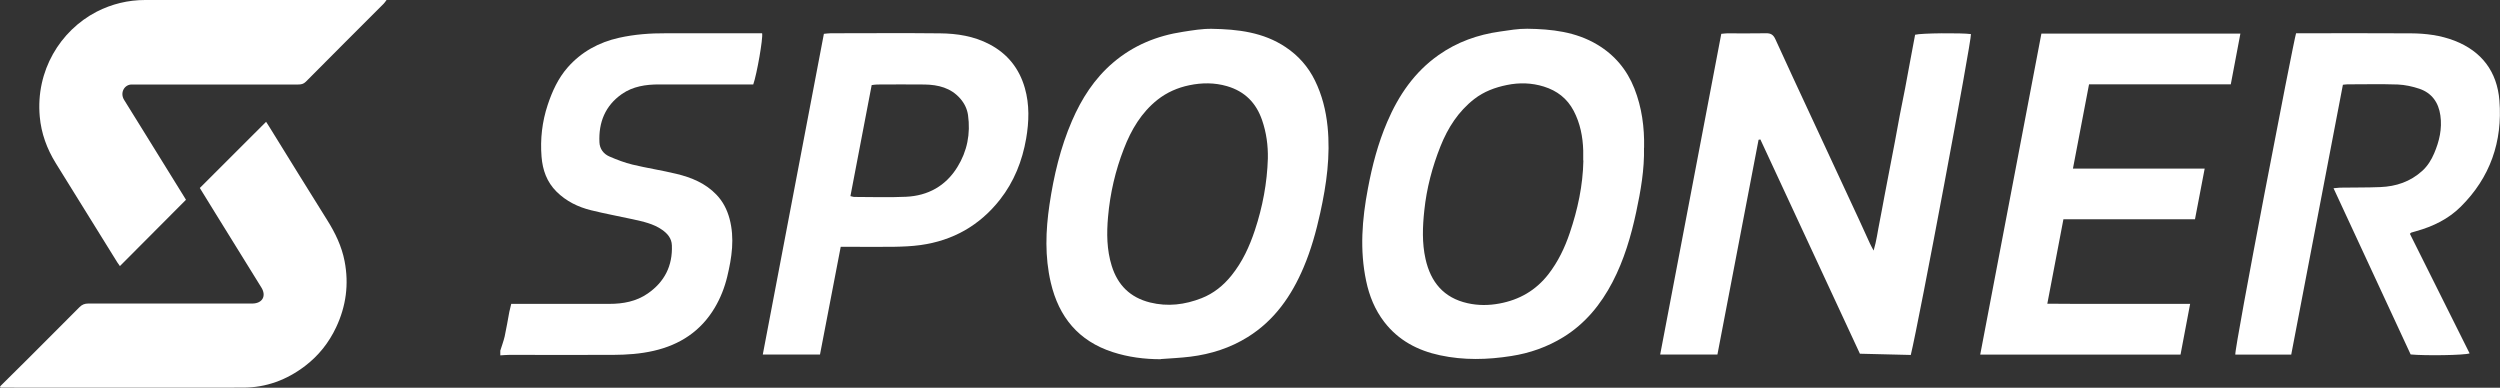
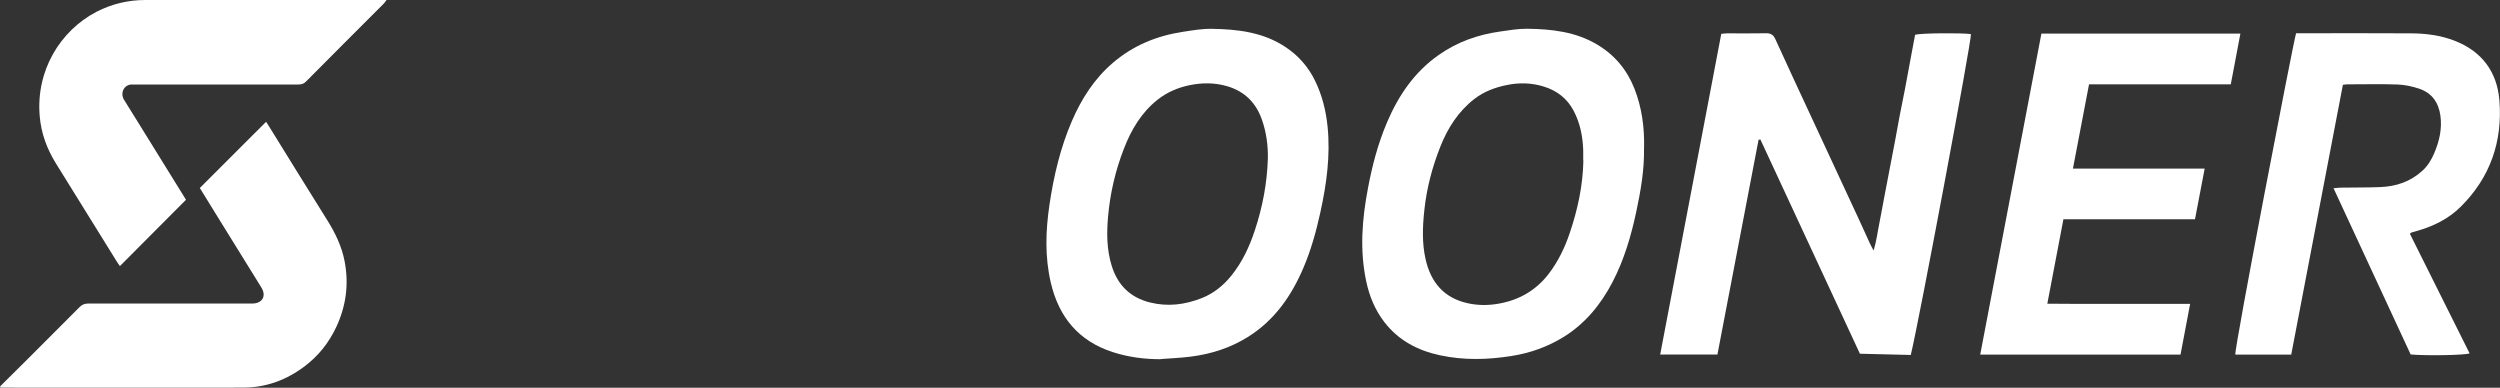
<svg xmlns="http://www.w3.org/2000/svg" id="a" width="304.41" height="47.21" viewBox="0 0 304.41 47.21">
  <rect x="0" y="0" width="304.41" height="47.21" fill="#333333" stroke="none" />
-   <path d="M60.91,42.72c.18-.58.4-1.16.54-1.75.22-1,.38-2.01.57-3.01.06-.3.14-.6.23-.96.37,0,.71,0,1.05,0,3.63,0,7.26,0,10.89,0,1.68,0,3.28-.29,4.68-1.26,2.04-1.41,3.04-3.37,2.94-5.87-.03-.85-.53-1.43-1.19-1.89-1.07-.75-2.32-1-3.56-1.28-1.69-.37-3.4-.68-5.09-1.1-1.58-.39-3.02-1.09-4.2-2.26-1.19-1.18-1.7-2.64-1.83-4.26-.17-2.15.07-4.26.75-6.31.55-1.66,1.28-3.25,2.43-4.56,1.66-1.89,3.79-3.06,6.26-3.61,1.88-.42,3.79-.56,5.72-.55,3.57.01,7.14,0,10.7,0,.34,0,.68,0,1,0,.12.63-.63,4.94-1.08,6.23-.29,0-.63,0-.96,0-3.51,0-7.01,0-10.52,0-1.6,0-3.17.23-4.52,1.17-2.03,1.42-2.84,3.45-2.73,5.87.03.8.5,1.43,1.23,1.74.9.39,1.84.75,2.79.98,1.78.43,3.59.7,5.36,1.13,1.82.44,3.54,1.14,4.88,2.55.79.83,1.28,1.8,1.58,2.9.64,2.39.28,4.74-.28,7.07-.32,1.33-.82,2.6-1.52,3.78-1.7,2.86-4.25,4.52-7.45,5.25-1.61.37-3.25.48-4.89.49-4.22.02-8.44,0-12.66,0-.37,0-.74.04-1.11.06,0-.19,0-.37,0-.56Z" fill="#fff" stroke-width="0" />
  <path d="M232.64,43.22c-2.06-.05-4.1-.1-6.17-.15-4.04-8.7-8.08-17.4-12.12-26.09l-.22.04c-1.67,8.71-3.34,17.42-5.01,26.15h-6.97c2.49-13.06,4.96-26.04,7.44-39.05.28-.02.49-.06.7-.06,1.58,0,3.16.02,4.75-.01.57-.01.88.17,1.13.71,1.45,3.19,2.93,6.36,4.41,9.54,1.93,4.16,3.87,8.32,5.8,12.48.44.96.87,1.92,1.31,2.87.1.22.22.43.45.86.37-1.25.49-2.34.71-3.4.22-1.09.41-2.19.62-3.29.21-1.1.42-2.19.63-3.29.21-1.1.42-2.19.63-3.28.2-1.06.39-2.13.59-3.2.21-1.1.44-2.19.65-3.28.21-1.09.41-2.19.61-3.29.2-1.09.41-2.19.61-3.25.72-.2,5.61-.24,6.8-.08.07.84-6.29,34.81-7.33,39.09Z" fill="#fff" stroke-width="0" />
  <path d="M141.35,43.74c-2.01,0-3.96-.25-5.87-.87-4.15-1.35-6.55-4.26-7.53-8.45-.74-3.16-.63-6.33-.16-9.51.52-3.5,1.33-6.94,2.74-10.2,1.17-2.7,2.72-5.13,4.99-7.07,2.48-2.12,5.36-3.29,8.54-3.77,1.16-.18,2.34-.38,3.5-.36,3.15.05,6.26.41,8.97,2.22,1.55,1.03,2.76,2.39,3.58,4.07.87,1.77,1.34,3.65,1.54,5.61.36,3.56-.13,7.04-.89,10.5-.5,2.27-1.12,4.51-2.03,6.65-1.47,3.47-3.55,6.46-6.8,8.48-2.13,1.33-4.49,2.08-6.98,2.39-1.2.15-2.4.2-3.61.29ZM154.38,19.3c.03-1.59-.18-3.15-.7-4.66-.72-2.11-2.11-3.52-4.28-4.15-1.52-.44-3.06-.43-4.59-.11-1.41.29-2.73.87-3.86,1.76-1.97,1.56-3.21,3.66-4.1,5.97-1.04,2.67-1.68,5.43-1.93,8.29-.18,2.02-.16,4.02.45,5.98.73,2.33,2.23,3.84,4.66,4.45,2.17.54,4.25.27,6.27-.52,1.46-.57,2.67-1.54,3.66-2.78,1.32-1.64,2.18-3.51,2.84-5.5.94-2.84,1.49-5.75,1.58-8.74Z" fill="#fff" stroke-width="0" />
  <path d="M200.18,17.99c.06,2.65-.4,5.25-.95,7.83-.63,2.95-1.48,5.83-2.88,8.52-1.43,2.74-3.33,5.07-5.99,6.71-1.95,1.2-4.08,1.95-6.34,2.3-2.9.46-5.8.53-8.68-.09-2.72-.58-5.07-1.82-6.79-4.06-1.13-1.47-1.82-3.16-2.2-4.98-.8-3.77-.5-7.52.21-11.26.52-2.78,1.23-5.5,2.35-8.11,1.39-3.25,3.32-6.08,6.26-8.15,2.26-1.59,4.77-2.48,7.48-2.86,1.1-.16,2.21-.35,3.32-.34,2.96.04,5.88.36,8.5,1.92,2.13,1.27,3.63,3.06,4.54,5.36.91,2.31,1.23,4.73,1.18,7.2ZM192.78,19.54c0-.4.01-.81,0-1.21-.05-1.69-.37-3.32-1.16-4.83-.79-1.51-2.03-2.46-3.64-2.96-1.48-.46-2.99-.5-4.49-.19-1.44.29-2.81.8-3.98,1.71-1.93,1.5-3.21,3.5-4.11,5.75-1,2.51-1.69,5.12-1.97,7.81-.21,1.97-.29,3.96.15,5.92.63,2.81,2.21,4.73,5.12,5.38,1.29.29,2.58.28,3.87.04,2.44-.45,4.44-1.6,5.98-3.58,1.17-1.52,1.98-3.2,2.59-5.01.97-2.86,1.6-5.78,1.66-8.82Z" fill="#fff" stroke-width="0" />
  <path d="M279,43.18h-6.82c-.13-.74,7.06-38.07,7.4-39.13h.88c4.37,0,8.75-.02,13.12.01,1.8.01,3.59.24,5.28.89,3.33,1.29,5.2,3.78,5.48,7.3.39,4.99-1.12,9.36-4.71,12.92-1.51,1.5-3.37,2.4-5.4,2.97-.21.06-.41.12-.62.18-.03,0-.05.04-.17.15,2.41,4.83,4.84,9.69,7.27,14.56-.64.23-5.38.3-7.18.13-3.12-6.73-6.23-13.44-9.39-20.24.32-.03.55-.06.78-.07,1.64-.03,3.29,0,4.93-.07,1.91-.08,3.63-.65,5.09-1.97.67-.61,1.11-1.34,1.45-2.13.63-1.47.99-3,.76-4.62-.22-1.57-1.03-2.73-2.55-3.25-.84-.28-1.74-.48-2.63-.52-2.04-.07-4.09-.02-6.14-.02-.15,0-.3.03-.55.05-2.09,10.94-4.19,21.87-6.29,32.85Z" fill="#fff" stroke-width="0" />
  <path d="M268.45,20.53c-.41,2.15-.79,4.12-1.18,6.17h-16.02c-.65,3.42-1.29,6.78-1.96,10.28,1.22,0,2.35.02,3.48.02,1.15,0,2.3,0,3.44,0h10.47c-.4,2.13-.78,4.14-1.17,6.18h-24.39c2.49-13.07,4.97-26.07,7.45-39.09h24.23c-.39,2.08-.77,4.1-1.17,6.18h-17.26c-.65,3.42-1.29,6.78-1.96,10.26h16.02Z" fill="#fff" stroke-width="0" />
-   <path d="M99.85,43.17h-6.97c2.48-13.04,4.95-26.01,7.44-39.05.31-.03.58-.07.84-.07,4.44,0,8.87-.04,13.3.01,2.08.02,4.13.34,6.02,1.33,2.21,1.16,3.63,2.95,4.31,5.33.58,2.03.51,4.1.16,6.15-.47,2.72-1.47,5.25-3.19,7.44-2.47,3.14-5.71,4.98-9.67,5.53-1.07.15-2.16.19-3.24.21-1.83.03-3.66,0-5.49,0-.3,0-.61,0-.99,0-.85,4.4-1.68,8.73-2.52,13.1ZM103.55,23.88c.2.04.31.09.43.1,2.11,0,4.22.08,6.33-.02,2.68-.12,4.84-1.31,6.26-3.61,1.2-1.93,1.62-4.07,1.3-6.34-.11-.75-.43-1.41-.93-1.99-1.15-1.33-2.7-1.7-4.35-1.73-1.92-.03-3.85,0-5.77,0-.21,0-.42.04-.68.07-.86,4.52-1.72,9.01-2.59,13.53Z" fill="#fff" stroke-width="0" />
  <path d="M22.64,24.33c-2.71,2.72-5.36,5.38-8.04,8.07-.09-.13-.21-.29-.32-.46-2.5-4.03-5-8.06-7.5-12.09-1.07-1.74-1.76-3.61-1.94-5.66-.5-5.57,2.48-10.45,6.92-12.76C13.62.48,15.6,0,17.68,0,27.24,0,36.79,0,46.35,0c.2,0,.4,0,.72,0-.16.21-.24.34-.35.45-3.17,3.17-6.34,6.33-9.49,9.51-.28.28-.58.33-.94.33-6.58,0-13.15,0-19.73,0-.14,0-.29,0-.43,0-.98-.06-1.56,1-1.02,1.87.69,1.12,1.39,2.23,2.08,3.35,1.79,2.9,3.59,5.8,5.38,8.69.04.07.08.14.08.14Z" fill="#fff" stroke-width="0" />
  <path d="M0,47.06c1.18-1.17,2.36-2.34,3.54-3.51,2.05-2.05,4.1-4.09,6.14-6.15.32-.32.63-.44,1.08-.44,6.51.01,13.03,0,19.54,0,.14,0,.29,0,.43,0,1.22-.01,1.74-.92,1.09-1.96-1.82-2.96-3.65-5.9-5.48-8.85-.68-1.1-1.36-2.2-2.01-3.26,2.7-2.7,5.37-5.36,8.07-8.06.11.17.26.39.39.61,2.35,3.79,4.68,7.59,7.05,11.36.98,1.56,1.77,3.19,2.12,5.01.54,2.79.18,5.47-1.03,8.04-.88,1.87-2.13,3.45-3.78,4.71-2.23,1.7-4.73,2.63-7.53,2.64-9.66.02-19.32,0-28.97,0-.2,0-.4,0-.59,0-.02-.05-.03-.1-.05-.15Z" fill="#fff" stroke-width="0" />
</svg>